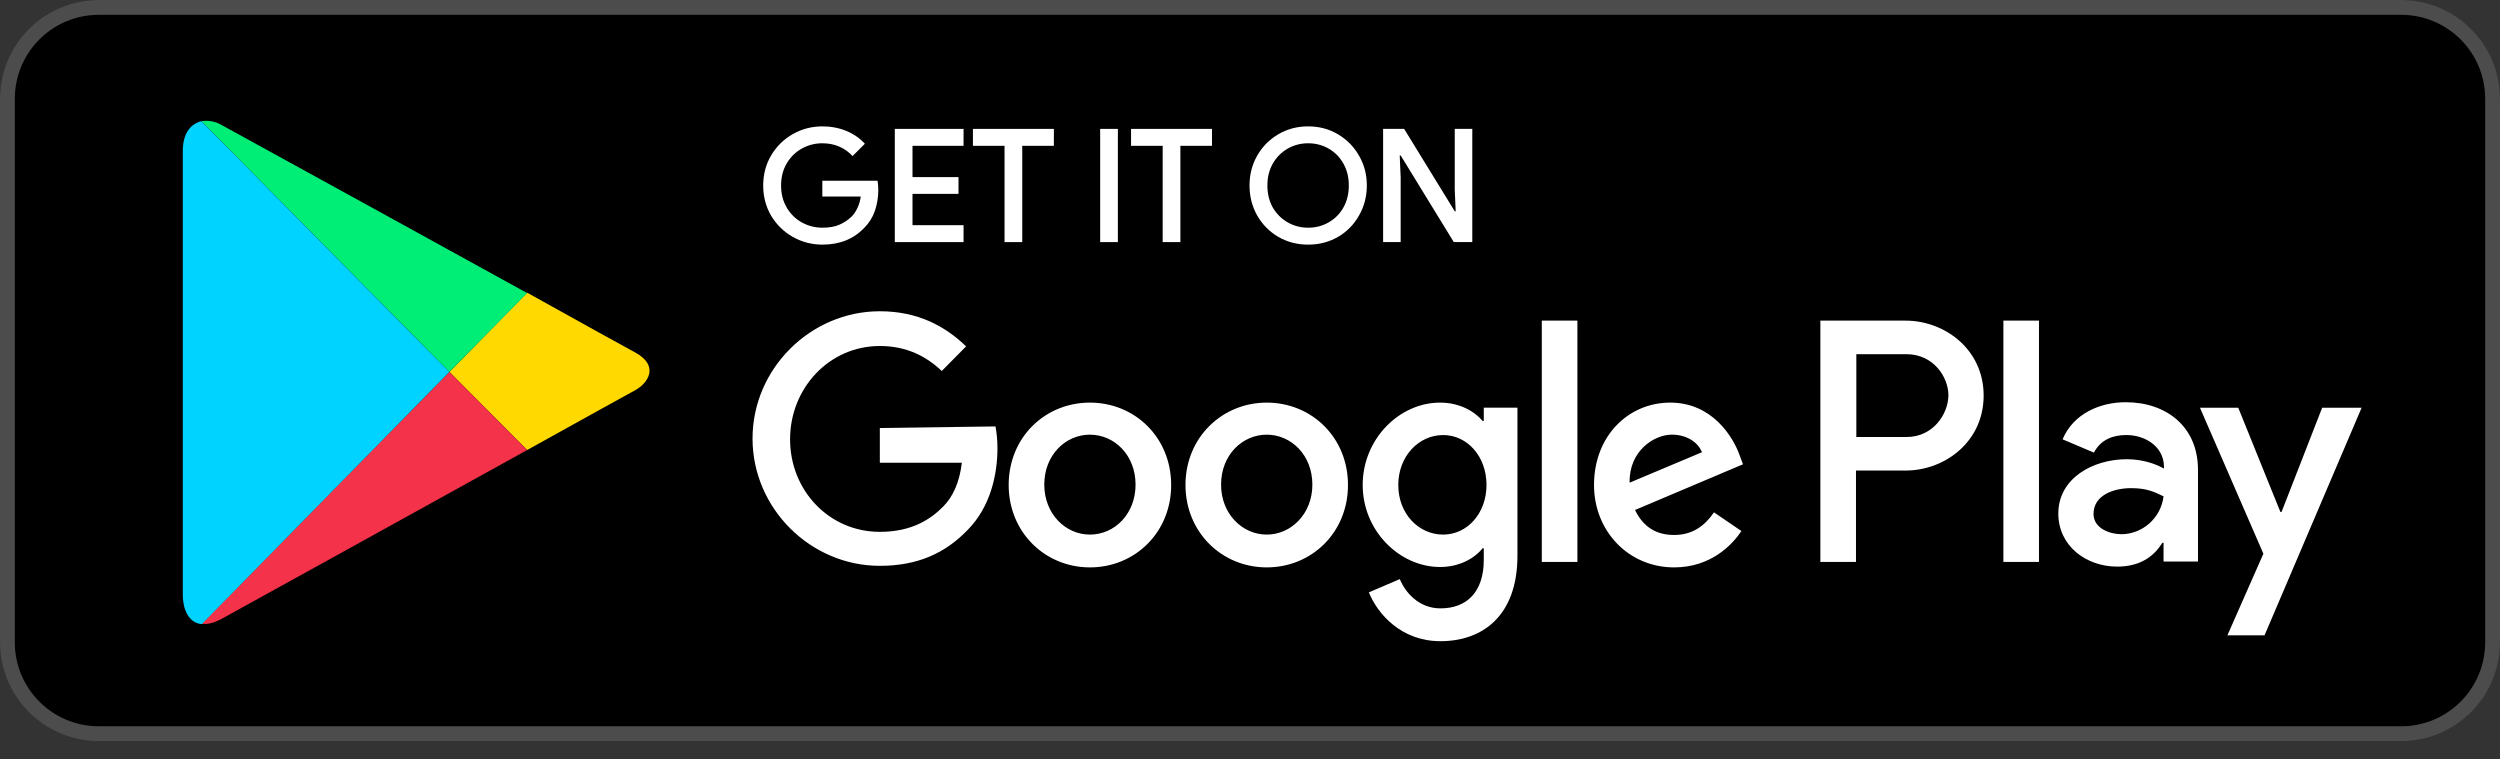
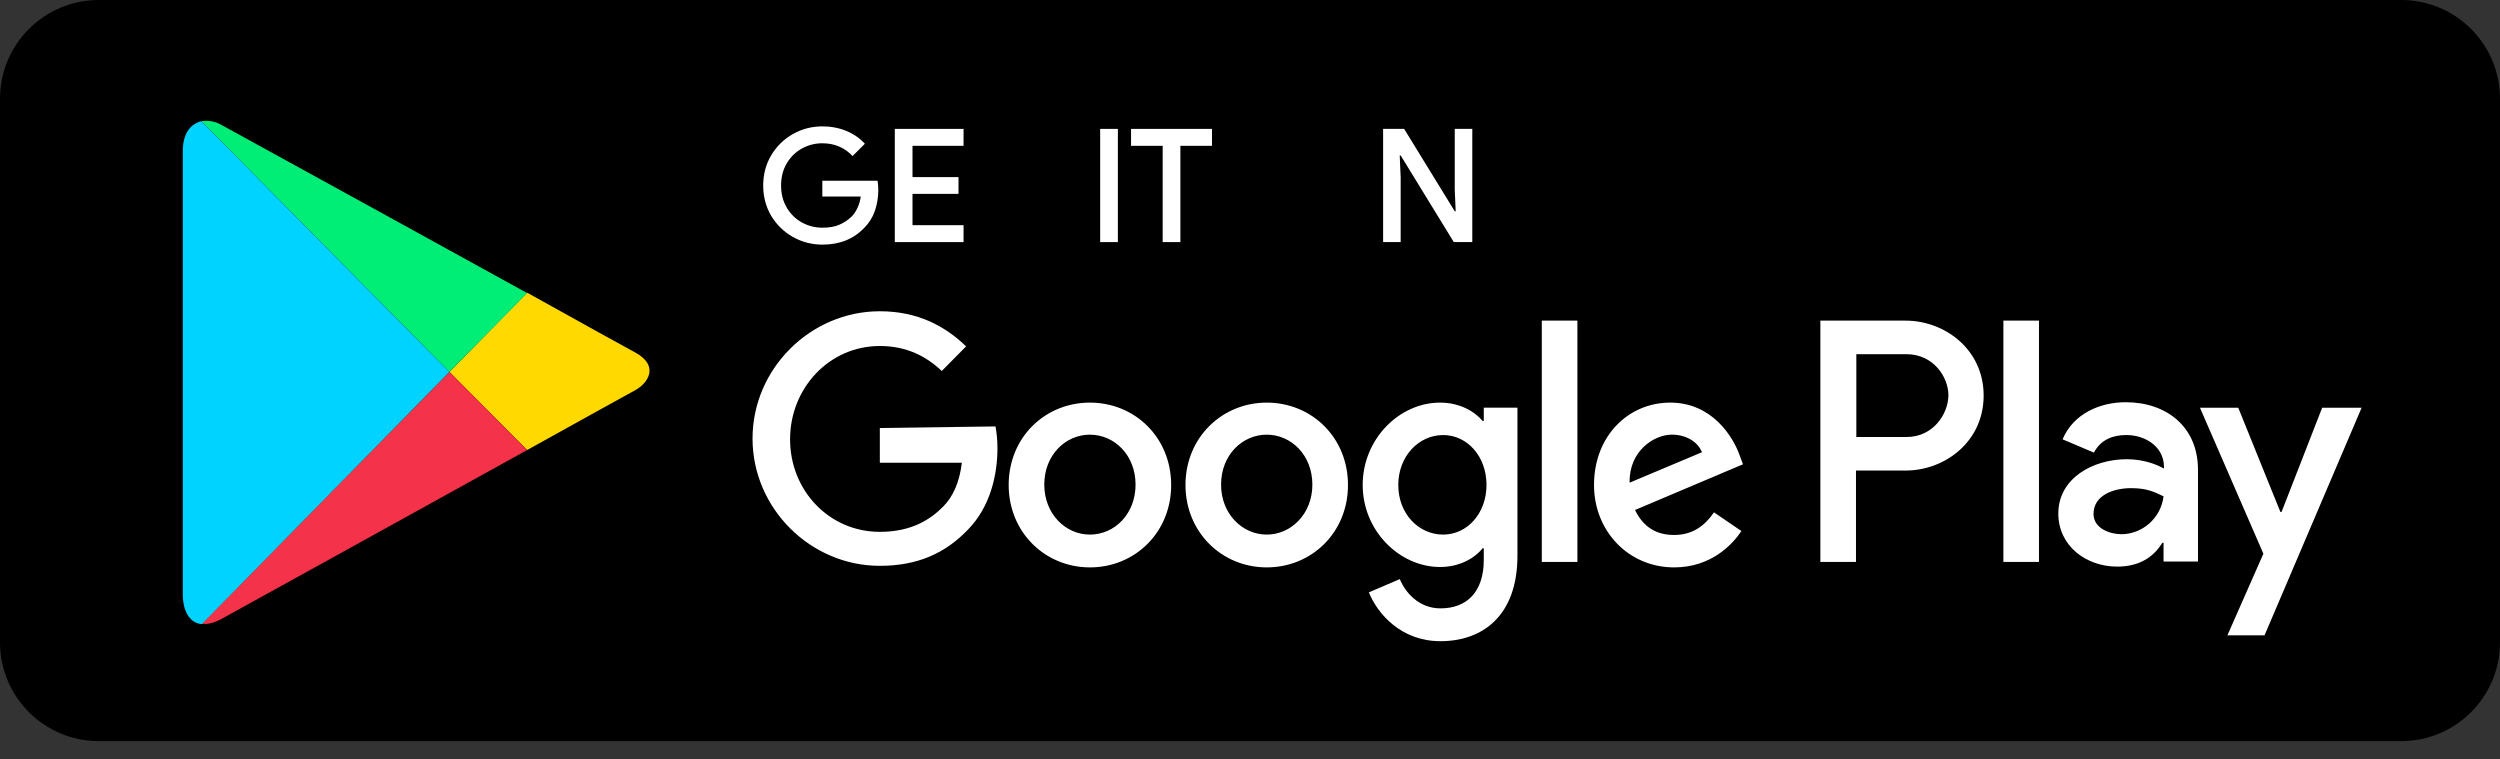
<svg xmlns="http://www.w3.org/2000/svg" width="135" height="41" viewBox="0 0 135 41" fill="none">
  <rect x="0" y="0" width="135" height="41" fill="#333333" stroke="none" />
  <g clip-path="url(#clip0)">
    <path d="M0 5.336C0 2.389 2.389 0 5.336 0H129.664C132.611 0 135 2.389 135 5.336V34.684C135 37.631 132.611 40.02 129.664 40.02H5.336C2.389 40.02 0 37.631 0 34.684V5.336Z" fill="black" />
-     <path fill-rule="evenodd" clip-rule="evenodd" d="M0 34.684V5.336C0 2.389 2.389 0 5.336 0H129.664C132.611 0 135 2.389 135 5.336V34.684C135 37.631 132.611 40.02 129.664 40.02H5.336C2.389 40.02 0 37.631 0 34.684ZM0.8 34.684V5.336C0.8 2.831 2.831 0.8 5.336 0.8H129.664C132.169 0.8 134.2 2.831 134.2 5.336V34.684C134.2 37.189 132.169 39.219 129.664 39.219H5.336C2.831 39.219 0.8 37.189 0.8 34.684Z" fill="white" fill-opacity="0.3" />
    <path d="M28.466 24.301C31.662 22.529 34.086 21.18 34.294 21.075C34.962 20.716 35.653 19.767 34.294 19.03C33.856 18.798 31.495 17.49 28.466 15.804L24.267 20.084L28.465 24.301H28.466Z" fill="#FFD900" />
    <path d="M24.267 20.084L10.896 33.684C11.209 33.725 11.563 33.641 11.981 33.41C12.858 32.925 22.156 27.801 28.466 24.302L24.267 20.084V20.084Z" fill="#F43249" />
    <path d="M24.267 20.084L28.465 15.825C28.465 15.825 12.922 7.264 11.981 6.759C11.627 6.547 11.23 6.484 10.875 6.547L24.267 20.084V20.084Z" fill="#00EE76" />
    <path d="M24.266 20.084L10.874 6.547C10.33 6.674 9.871 7.159 9.871 8.149V32.081C9.871 32.988 10.227 33.642 10.895 33.704L24.265 20.084L24.266 20.084Z" fill="#00D3FF" />
    <path d="M68.403 21.741C66.001 21.741 64.016 23.617 64.016 26.19C64.016 28.741 65.98 30.639 68.403 30.639C70.827 30.639 72.791 28.762 72.791 26.19C72.791 23.617 70.827 21.741 68.403 21.741ZM68.403 28.868C67.087 28.868 65.938 27.75 65.938 26.17C65.938 24.568 67.088 23.472 68.403 23.472C69.719 23.472 70.868 24.568 70.868 26.17C70.868 27.75 69.719 28.868 68.403 28.868ZM58.855 21.741C56.432 21.741 54.468 23.617 54.468 26.19C54.468 28.741 56.432 30.639 58.855 30.639C61.279 30.639 63.243 28.762 63.243 26.19C63.243 23.617 61.279 21.741 58.855 21.741H58.855ZM58.855 28.868C57.539 28.868 56.391 27.75 56.391 26.17C56.391 24.568 57.54 23.472 58.855 23.472C60.172 23.472 61.32 24.568 61.32 26.17C61.32 27.75 60.192 28.868 58.855 28.868ZM47.511 23.112V24.988H51.94C51.814 26.042 51.46 26.822 50.937 27.35C50.29 28.003 49.287 28.72 47.511 28.72C44.774 28.72 42.664 26.486 42.664 23.724C42.664 20.961 44.775 18.684 47.511 18.684C48.994 18.684 50.06 19.275 50.854 20.034L52.169 18.705C51.062 17.63 49.579 16.808 47.511 16.808C43.771 16.808 40.637 19.907 40.637 23.681C40.637 27.456 43.771 30.555 47.511 30.555C49.537 30.555 51.042 29.88 52.254 28.615C53.486 27.371 53.862 25.62 53.862 24.208C53.862 23.765 53.821 23.365 53.757 23.027L47.511 23.112V23.112ZM93.934 24.567C93.578 23.576 92.451 21.741 90.193 21.741C87.936 21.741 86.077 23.534 86.077 26.19C86.077 28.677 87.936 30.639 90.403 30.639C92.408 30.639 93.557 29.395 94.037 28.677L92.555 27.666C92.053 28.404 91.385 28.888 90.403 28.888C89.42 28.888 88.731 28.446 88.292 27.539L94.121 25.072L93.934 24.567V24.567ZM88 26.064C87.959 24.356 89.317 23.471 90.277 23.471C91.05 23.471 91.677 23.85 91.906 24.42L88 26.064V26.064ZM83.257 30.344H85.18V17.314H83.257V30.344V30.344ZM80.124 22.732H80.062C79.623 22.205 78.809 21.741 77.763 21.741C75.569 21.741 73.585 23.702 73.585 26.19C73.585 28.677 75.59 30.618 77.763 30.618C78.807 30.618 79.622 30.154 80.062 29.605H80.124V30.238C80.124 31.946 79.225 32.852 77.784 32.852C76.614 32.852 75.882 31.988 75.59 31.271L73.919 31.988C74.399 33.169 75.674 34.624 77.784 34.624C80.04 34.624 81.942 33.274 81.942 30.006V22.015H80.124V22.732V22.732ZM77.93 28.868C76.614 28.868 75.507 27.75 75.507 26.191C75.507 24.632 76.615 23.493 77.93 23.493C79.226 23.493 80.271 24.632 80.271 26.191C80.27 27.73 79.225 28.868 77.93 28.868ZM102.896 17.314H98.3V30.344H100.223V25.41H102.896C105.028 25.41 107.117 23.849 107.117 21.362C107.117 18.874 105.028 17.314 102.896 17.314V17.314ZM102.959 23.598H100.242V19.127H102.959C104.379 19.127 105.215 20.329 105.215 21.361C105.195 22.374 104.38 23.598 102.959 23.598ZM114.785 21.72C113.406 21.72 111.964 22.332 111.379 23.724L113.072 24.441C113.448 23.724 114.116 23.492 114.827 23.492C115.83 23.492 116.833 24.103 116.853 25.178V25.305C116.498 25.094 115.768 24.798 114.848 24.798C113.01 24.798 111.149 25.831 111.149 27.73C111.149 29.48 112.654 30.597 114.325 30.597C115.621 30.597 116.331 30.006 116.769 29.311H116.832V30.323H118.691V25.326C118.67 23.028 116.978 21.72 114.785 21.72V21.72ZM114.555 28.847C113.928 28.847 113.05 28.531 113.05 27.752C113.05 26.739 114.136 26.36 115.076 26.36C115.912 26.36 116.309 26.55 116.832 26.802C116.685 28.004 115.662 28.847 114.555 28.847V28.847ZM125.398 22.016L123.204 27.645H123.141L120.865 22.016H118.797L122.223 29.901L120.279 34.308H122.285L127.528 22.016H125.397L125.398 22.016ZM108.183 30.344H110.105V17.314H108.183V30.344Z" fill="white" />
    <path d="M44.414 13.21C43.834 13.21 43.299 13.07 42.809 12.791C42.32 12.512 41.93 12.131 41.64 11.647C41.355 11.158 41.213 10.614 41.213 10.017C41.213 9.419 41.355 8.878 41.64 8.395C41.93 7.905 42.32 7.521 42.809 7.242C43.299 6.963 43.834 6.824 44.414 6.824C44.876 6.824 45.305 6.906 45.704 7.071C46.102 7.236 46.435 7.467 46.703 7.763L46.037 8.429C45.837 8.207 45.598 8.036 45.319 7.916C45.046 7.797 44.742 7.737 44.406 7.737C44.013 7.737 43.646 7.831 43.305 8.019C42.963 8.207 42.69 8.474 42.485 8.821C42.28 9.169 42.178 9.567 42.178 10.017C42.178 10.466 42.28 10.865 42.485 11.212C42.69 11.559 42.963 11.827 43.305 12.014C43.646 12.202 44.016 12.296 44.414 12.296C44.779 12.296 45.083 12.242 45.328 12.134C45.573 12.026 45.792 11.881 45.985 11.698C46.111 11.573 46.216 11.417 46.301 11.229C46.392 11.041 46.452 10.836 46.481 10.614H44.406V9.761H47.386C47.414 9.92 47.428 10.085 47.428 10.256C47.428 10.643 47.368 11.015 47.249 11.374C47.129 11.727 46.939 12.034 46.677 12.296C46.102 12.905 45.348 13.21 44.414 13.21Z" fill="white" />
    <path d="M48.319 6.96H52.032V7.874H49.275V9.564H51.759V10.469H49.275V12.16H52.032V13.073H48.319V6.96Z" fill="white" />
-     <path d="M54.245 7.874H52.538V6.96H56.909V7.874H55.202V13.073H54.245V7.874Z" fill="white" />
    <path d="M59.409 6.96H60.365V13.073H59.409V6.96Z" fill="white" />
    <path d="M62.785 7.874H61.077V6.96H65.448V7.874H63.741V13.073H62.785V7.874Z" fill="white" />
-     <path d="M70.642 13.21C70.05 13.21 69.512 13.07 69.028 12.791C68.544 12.507 68.163 12.12 67.884 11.63C67.611 11.141 67.474 10.603 67.474 10.017C67.474 9.43 67.611 8.895 67.884 8.412C68.163 7.922 68.544 7.535 69.028 7.25C69.512 6.966 70.05 6.824 70.642 6.824C71.234 6.824 71.769 6.966 72.247 7.25C72.731 7.535 73.112 7.922 73.391 8.412C73.67 8.895 73.809 9.43 73.809 10.017C73.809 10.603 73.67 11.141 73.391 11.63C73.118 12.12 72.739 12.507 72.255 12.791C71.771 13.07 71.234 13.21 70.642 13.21ZM70.642 12.296C71.046 12.296 71.416 12.199 71.751 12.006C72.087 11.812 72.352 11.545 72.546 11.203C72.739 10.856 72.836 10.461 72.836 10.017C72.836 9.573 72.739 9.18 72.546 8.838C72.352 8.491 72.087 8.221 71.751 8.027C71.416 7.834 71.046 7.737 70.642 7.737C70.237 7.737 69.868 7.834 69.532 8.027C69.196 8.221 68.928 8.491 68.729 8.838C68.536 9.18 68.439 9.573 68.439 10.017C68.439 10.461 68.536 10.856 68.729 11.203C68.928 11.545 69.196 11.812 69.532 12.006C69.868 12.199 70.237 12.296 70.642 12.296Z" fill="white" />
    <path d="M74.688 6.96H75.824L78.556 11.408H78.607L78.556 10.23V6.96H79.504V13.073H78.505L75.636 8.395H75.585L75.636 9.573V13.073H74.688V6.96Z" fill="white" />
  </g>
  <defs>
    <clipPath id="clip0">
      <rect width="135" height="40.02" fill="white" />
    </clipPath>
  </defs>
</svg>